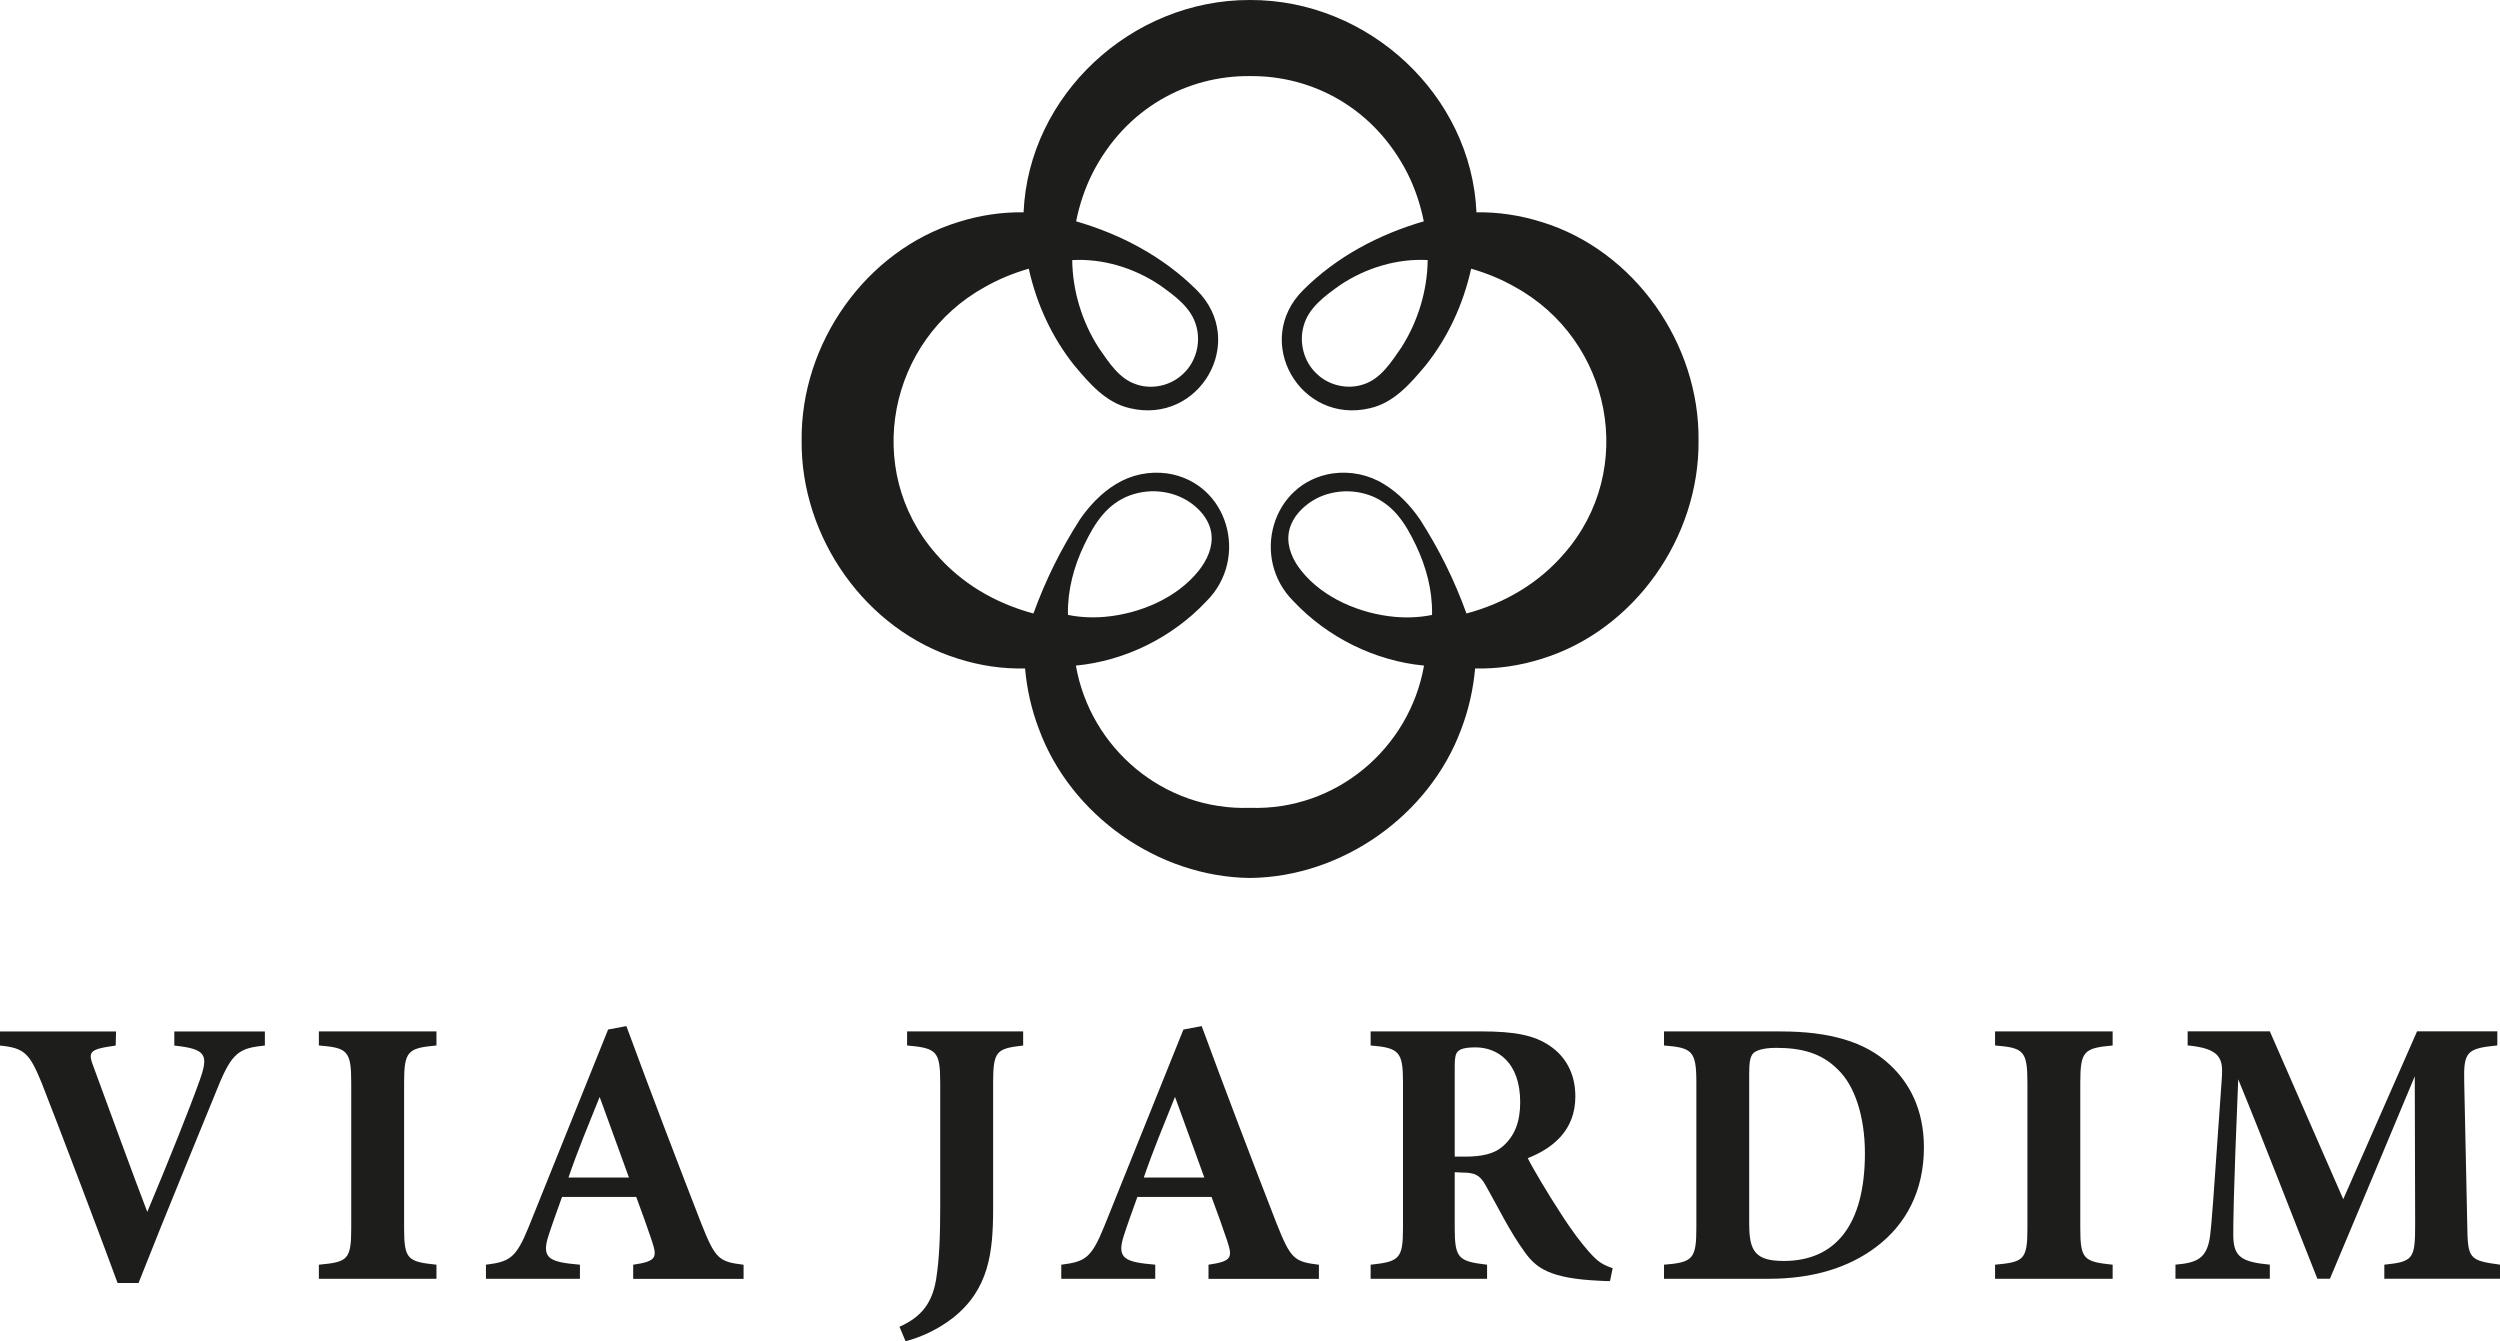
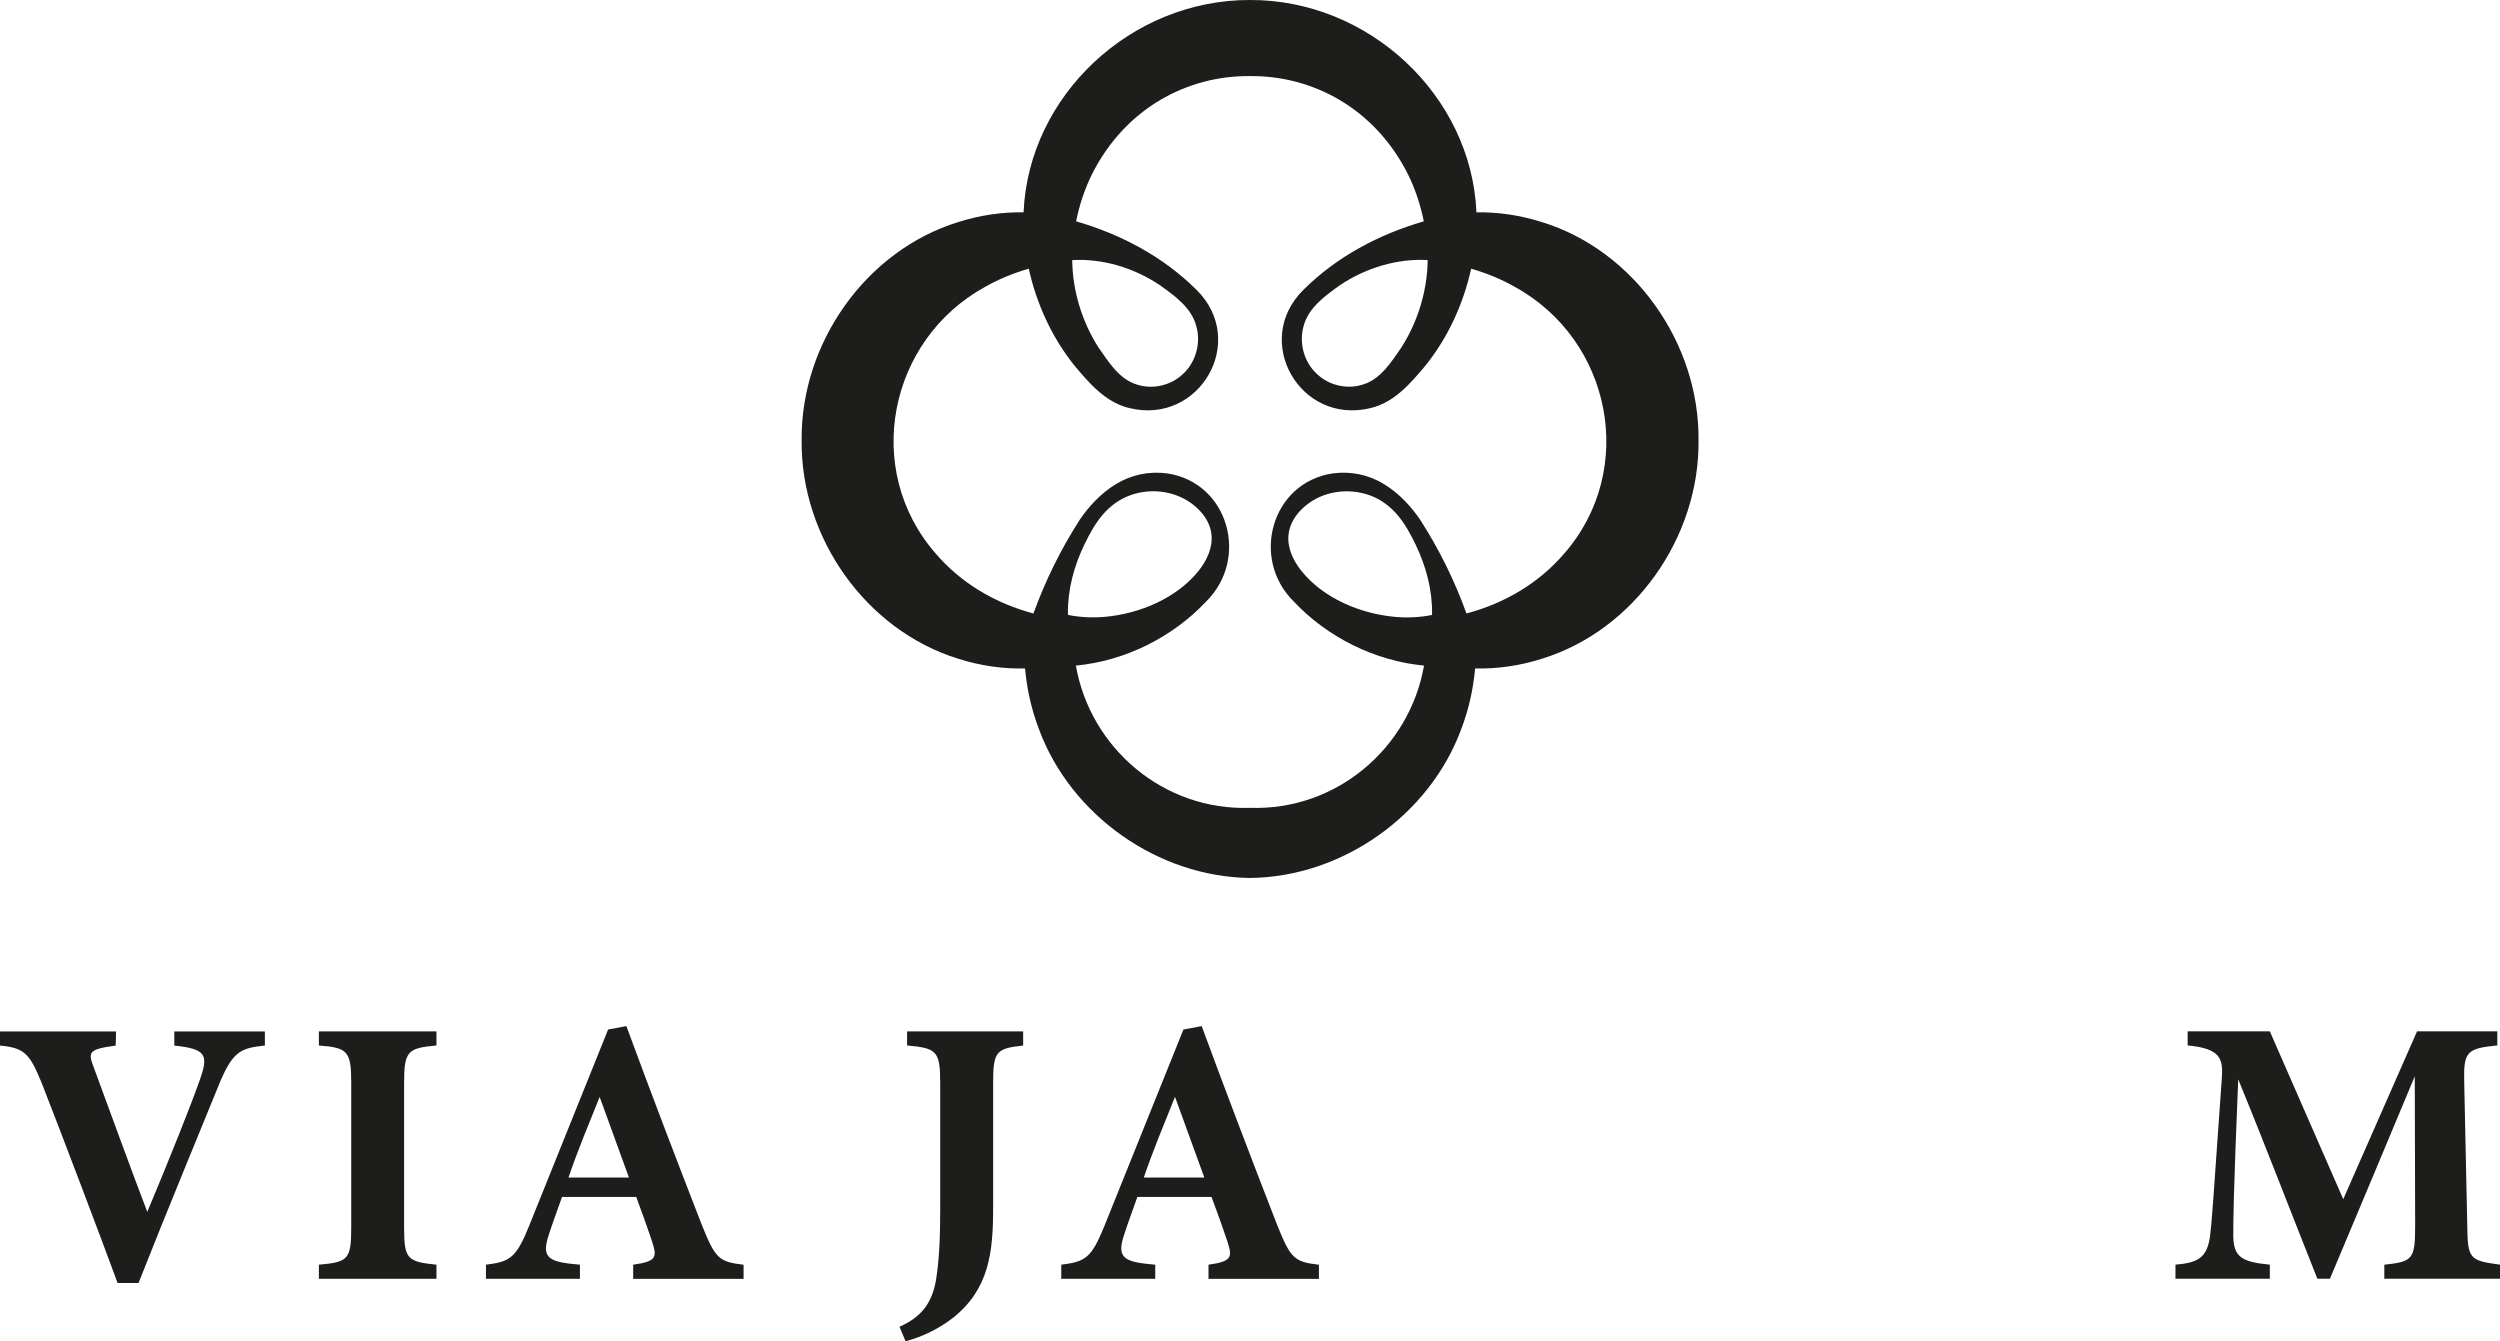
<svg xmlns="http://www.w3.org/2000/svg" id="Camada_1" data-name="Camada 1" viewBox="0 0 525.36 281.85">
  <defs>
    <style>      .cls-1 {        fill: #1d1d1b;      }    </style>
  </defs>
  <path class="cls-1" d="M323.98,46.66c-4.48-1.42-9.14-2.12-13.71-2.04C309.21,20.07,287.67-.07,262.68,0c-25-.07-46.53,20.07-47.58,44.62-4.57-.08-9.24,.62-13.71,2.04-19.49,6-33.15,25.54-32.93,45.89-.22,20.35,13.45,39.88,32.94,45.89,4.57,1.45,9.34,2.15,14.01,2.03,.38,4.34,1.35,8.65,2.92,12.76,6.68,18.1,25.01,31.06,44.37,31.27,19.37-.21,37.69-13.17,44.37-31.27,1.57-4.11,2.53-8.42,2.92-12.76,4.67,.12,9.44-.58,14.01-2.03,19.48-6,33.15-25.54,32.94-45.89,.21-20.35-13.44-39.88-32.93-45.89Zm-99.56,82.35c-.08-5.01,1.25-9.98,3.41-14.48,1.08-2.25,2.28-4.47,3.91-6.38,1.51-1.77,3.46-3.22,5.65-4.03,2.32-.86,4.87-1.1,7.31-.69,2.27,.38,4.45,1.32,6.23,2.78,.65,.53,1.25,1.13,1.78,1.78,.97,1.21,1.67,2.66,1.86,4.21,.35,2.83-.95,5.56-2.67,7.73-4.61,5.79-12.44,9.04-19.67,9.69-2.6,.23-5.23,.12-7.79-.4,0-.07,0-.15-.01-.22Zm76.5,.22c-2.56,.52-5.19,.63-7.79,.4-7.22-.65-15.06-3.9-19.67-9.69-1.73-2.17-3.02-4.9-2.67-7.73,.19-1.55,.89-3,1.86-4.21,.53-.66,1.13-1.25,1.78-1.78,1.77-1.47,3.96-2.41,6.23-2.78,2.44-.41,4.99-.17,7.31,.69,2.19,.81,4.14,2.26,5.65,4.03,1.63,1.9,2.83,4.13,3.91,6.38,2.16,4.5,3.49,9.47,3.41,14.48,0,.07,0,.15-.01,.22Zm27.8-12.92c-5.34,6.24-12.51,10.46-20.55,12.61-2.57-7.09-5.68-13.37-9.76-19.75-1.91-2.79-4.49-5.57-7.52-7.4-3.23-2.01-7.03-2.81-10.89-2.28-12.83,1.97-17.24,17.9-8.14,26.9,7.1,7.54,17.06,12.5,27.39,13.48-3.04,17.38-18.48,30.53-36.58,29.89-18.1,.64-33.54-12.51-36.58-29.89,10.33-.98,20.3-5.94,27.39-13.48,9.1-9,4.7-24.93-8.14-26.9-3.86-.53-7.66,.28-10.89,2.28-3.03,1.83-5.61,4.61-7.52,7.4-4.07,6.38-7.18,12.66-9.76,19.75-8.04-2.15-15.21-6.37-20.55-12.61-15.38-17.61-9.94-44.86,10.4-56.03,2.83-1.61,5.9-2.87,9.17-3.82,1.65,7.49,4.9,14.47,9.53,20.28,3.18,3.8,6.64,7.87,11.67,9.03,14.73,3.55,24.91-14.1,14.07-24.84-7.01-6.99-15.86-11.67-25.32-14.42,.7-3.51,1.83-6.87,3.38-9.99,7.02-13.87,20.09-20.66,33.15-20.53,13.06-.13,26.13,6.66,33.15,20.53,1.55,3.12,2.68,6.48,3.38,9.99-9.46,2.75-18.32,7.44-25.32,14.42-10.83,10.74-.66,28.4,14.07,24.84,5.03-1.16,8.49-5.23,11.67-9.03,4.63-5.81,7.88-12.79,9.53-20.28,3.27,.95,6.35,2.21,9.17,3.82,20.34,11.16,25.77,38.42,10.4,56.03Zm-103.4-61.65c6.37-.37,12.98,1.61,18.44,5.28,3.09,2.21,6.63,4.73,7.64,8.61,1,3.53-.1,7.53-2.75,9.99-2.59,2.52-6.54,3.37-9.84,2.24-3.67-1.17-5.85-4.73-7.94-7.72-3.56-5.55-5.47-12.03-5.55-18.39Zm74.7,0c-.08,6.36-2,12.84-5.55,18.39-2.08,2.99-4.27,6.55-7.94,7.72-3.3,1.13-7.26,.28-9.84-2.24-2.65-2.45-3.75-6.46-2.75-9.99,1.01-3.88,4.55-6.4,7.64-8.61,5.46-3.66,12.07-5.64,18.44-5.28Z" />
  <g>
    <path class="cls-1" d="M55.66,219.71c-5.28,.56-6.88,1.28-9.92,8.88-2.48,6.16-10.72,25.99-16.63,41.03h-4.4c-2.24-6.24-12.64-33.67-15.99-42.14-2.48-6-3.52-7.28-8.72-7.76v-2.96H24.39l-.08,2.96c-5.84,.8-5.84,1.36-4.56,4.72,2.48,6.72,8.48,23.19,11.2,30.23,4.8-11.44,9.12-22.31,10.96-27.51,2-5.52,1.44-6.72-5.28-7.44v-2.96h19.03v2.96Z" />
    <path class="cls-1" d="M67.01,268.73v-2.96c6.08-.56,6.8-1.04,6.8-7.76v-30.47c0-6.72-.8-7.36-6.8-7.84v-2.96h24.71v2.96c-6,.56-6.8,1.12-6.8,7.84v30.47c0,6.64,.72,7.12,6.8,7.76v2.96h-24.71Z" />
    <path class="cls-1" d="M133.06,268.73v-2.96c5.04-.72,5.04-1.6,3.92-5.04-.8-2.4-2.08-6-3.28-9.2h-15.59c-.88,2.48-2,5.52-2.8,8-1.68,5.04,.24,5.68,6.56,6.24v2.96h-19.75v-2.96c5.04-.64,6.32-1.36,9.04-8.08l16.63-41.34,3.84-.72c5.12,13.92,10.56,28.15,15.75,41.51,2.96,7.44,3.68,8,8.88,8.64v2.96h-23.19Zm-7.04-38.23c-2.32,5.76-4.56,11.12-6.56,16.95h12.71l-6.16-16.95Z" />
    <path class="cls-1" d="M215.02,219.71c-5.6,.64-6.32,1.12-6.32,7.84v26.39c0,9.28-.88,17.03-8.48,23.03-3.2,2.48-6.8,4.08-9.92,4.88l-1.28-3.04c4.48-2,6.8-4.8,7.68-9.84,.72-4.48,.88-9.44,.88-15.36v-26.07c0-6.72-.8-7.28-6.96-7.84v-2.96h24.39v2.96Z" />
    <path class="cls-1" d="M253.96,268.73v-2.96c5.04-.72,5.04-1.6,3.92-5.04-.8-2.4-2.08-6-3.28-9.2h-15.59c-.88,2.48-2,5.52-2.8,8-1.68,5.04,.24,5.68,6.56,6.24v2.96h-19.75v-2.96c5.04-.64,6.32-1.36,9.04-8.08l16.63-41.34,3.84-.72c5.12,13.92,10.56,28.15,15.75,41.51,2.96,7.44,3.68,8,8.88,8.64v2.96h-23.19Zm-7.04-38.23c-2.32,5.76-4.56,11.12-6.56,16.95h12.72l-6.16-16.95Z" />
-     <path class="cls-1" d="M338.33,269.21c-.48,0-1.44,0-2.4-.08-10.16-.48-13.12-2.64-15.51-6-3.2-4.4-5.52-9.28-8.24-14.08-1.2-2.16-2.32-2.64-4.88-2.64l-1.6-.08v11.68c0,6.48,.8,7.04,6.8,7.76v2.96h-24.47v-2.96c6.08-.64,6.8-1.28,6.8-7.76v-30.63c0-6.32-.8-7.2-6.8-7.68v-2.96h23.19c7.12,0,11.2,.8,14.47,3.04,3.2,2.16,5.36,5.68,5.36,10.64,0,7.12-4.72,10.88-10,12.96,1.2,2.4,4.32,7.6,6.72,11.28,2.8,4.4,4.56,6.56,6.08,8.32,1.84,2.08,2.72,2.72,5.04,3.52l-.56,2.72Zm-30.47-26.15c3.44,0,6.08-.56,7.84-2.08,2.64-2.24,3.76-5.28,3.76-9.36,0-8.48-4.88-11.52-9.36-11.52-2.16,0-3.2,.32-3.68,.8-.56,.48-.72,1.44-.72,3.04v19.11h2.16Z" />
-     <path class="cls-1" d="M374.23,216.75c10.24,0,17.75,2.16,22.87,6.96,4.08,3.76,7.2,9.36,7.2,17.43,0,9.2-3.84,16.23-10,20.87-5.92,4.48-13.52,6.72-22.63,6.72h-21.99v-2.96c6.08-.48,6.8-1.2,6.8-7.84v-30.39c0-6.72-.88-7.36-6.8-7.84v-2.96h24.55Zm-6.64,40.63c0,5.68,1.44,7.6,7.28,7.6,10.8,0,17.03-7.52,17.03-22.63,0-7.6-2.08-14.23-5.76-17.67-3.36-3.36-7.52-4.48-12.88-4.48-2.96,0-4.32,.64-4.8,1.12-.72,.72-.88,2.08-.88,4.4v31.67Z" />
-     <path class="cls-1" d="M419.25,268.73v-2.96c6.08-.56,6.8-1.04,6.8-7.76v-30.47c0-6.72-.8-7.36-6.8-7.84v-2.96h24.71v2.96c-6,.56-6.8,1.12-6.8,7.84v30.47c0,6.64,.72,7.12,6.8,7.76v2.96h-24.71Z" />
    <path class="cls-1" d="M501.05,268.73v-2.96c6.08-.64,6.48-1.2,6.48-8.4l-.08-31.19c-5.76,13.75-12.08,28.95-17.83,42.54h-2.64c-5.2-13.04-10.88-27.91-16.63-41.91-1.04,25.11-1.04,30.07-1.04,32.95,.08,4.32,1.68,5.44,7.68,6v2.96h-19.83v-2.96c4.56-.4,6.64-1.28,7.28-6.08,.32-2.4,.64-6.96,2.48-33.35,.24-3.84-.32-6-7.2-6.64v-2.96h17.27l15.43,35.27,15.51-35.27h16.87v2.96c-6.4,.64-7.12,1.28-6.96,7.68l.64,29.99c.08,7.2,.4,7.52,6.88,8.4v2.96h-24.31Z" />
  </g>
</svg>